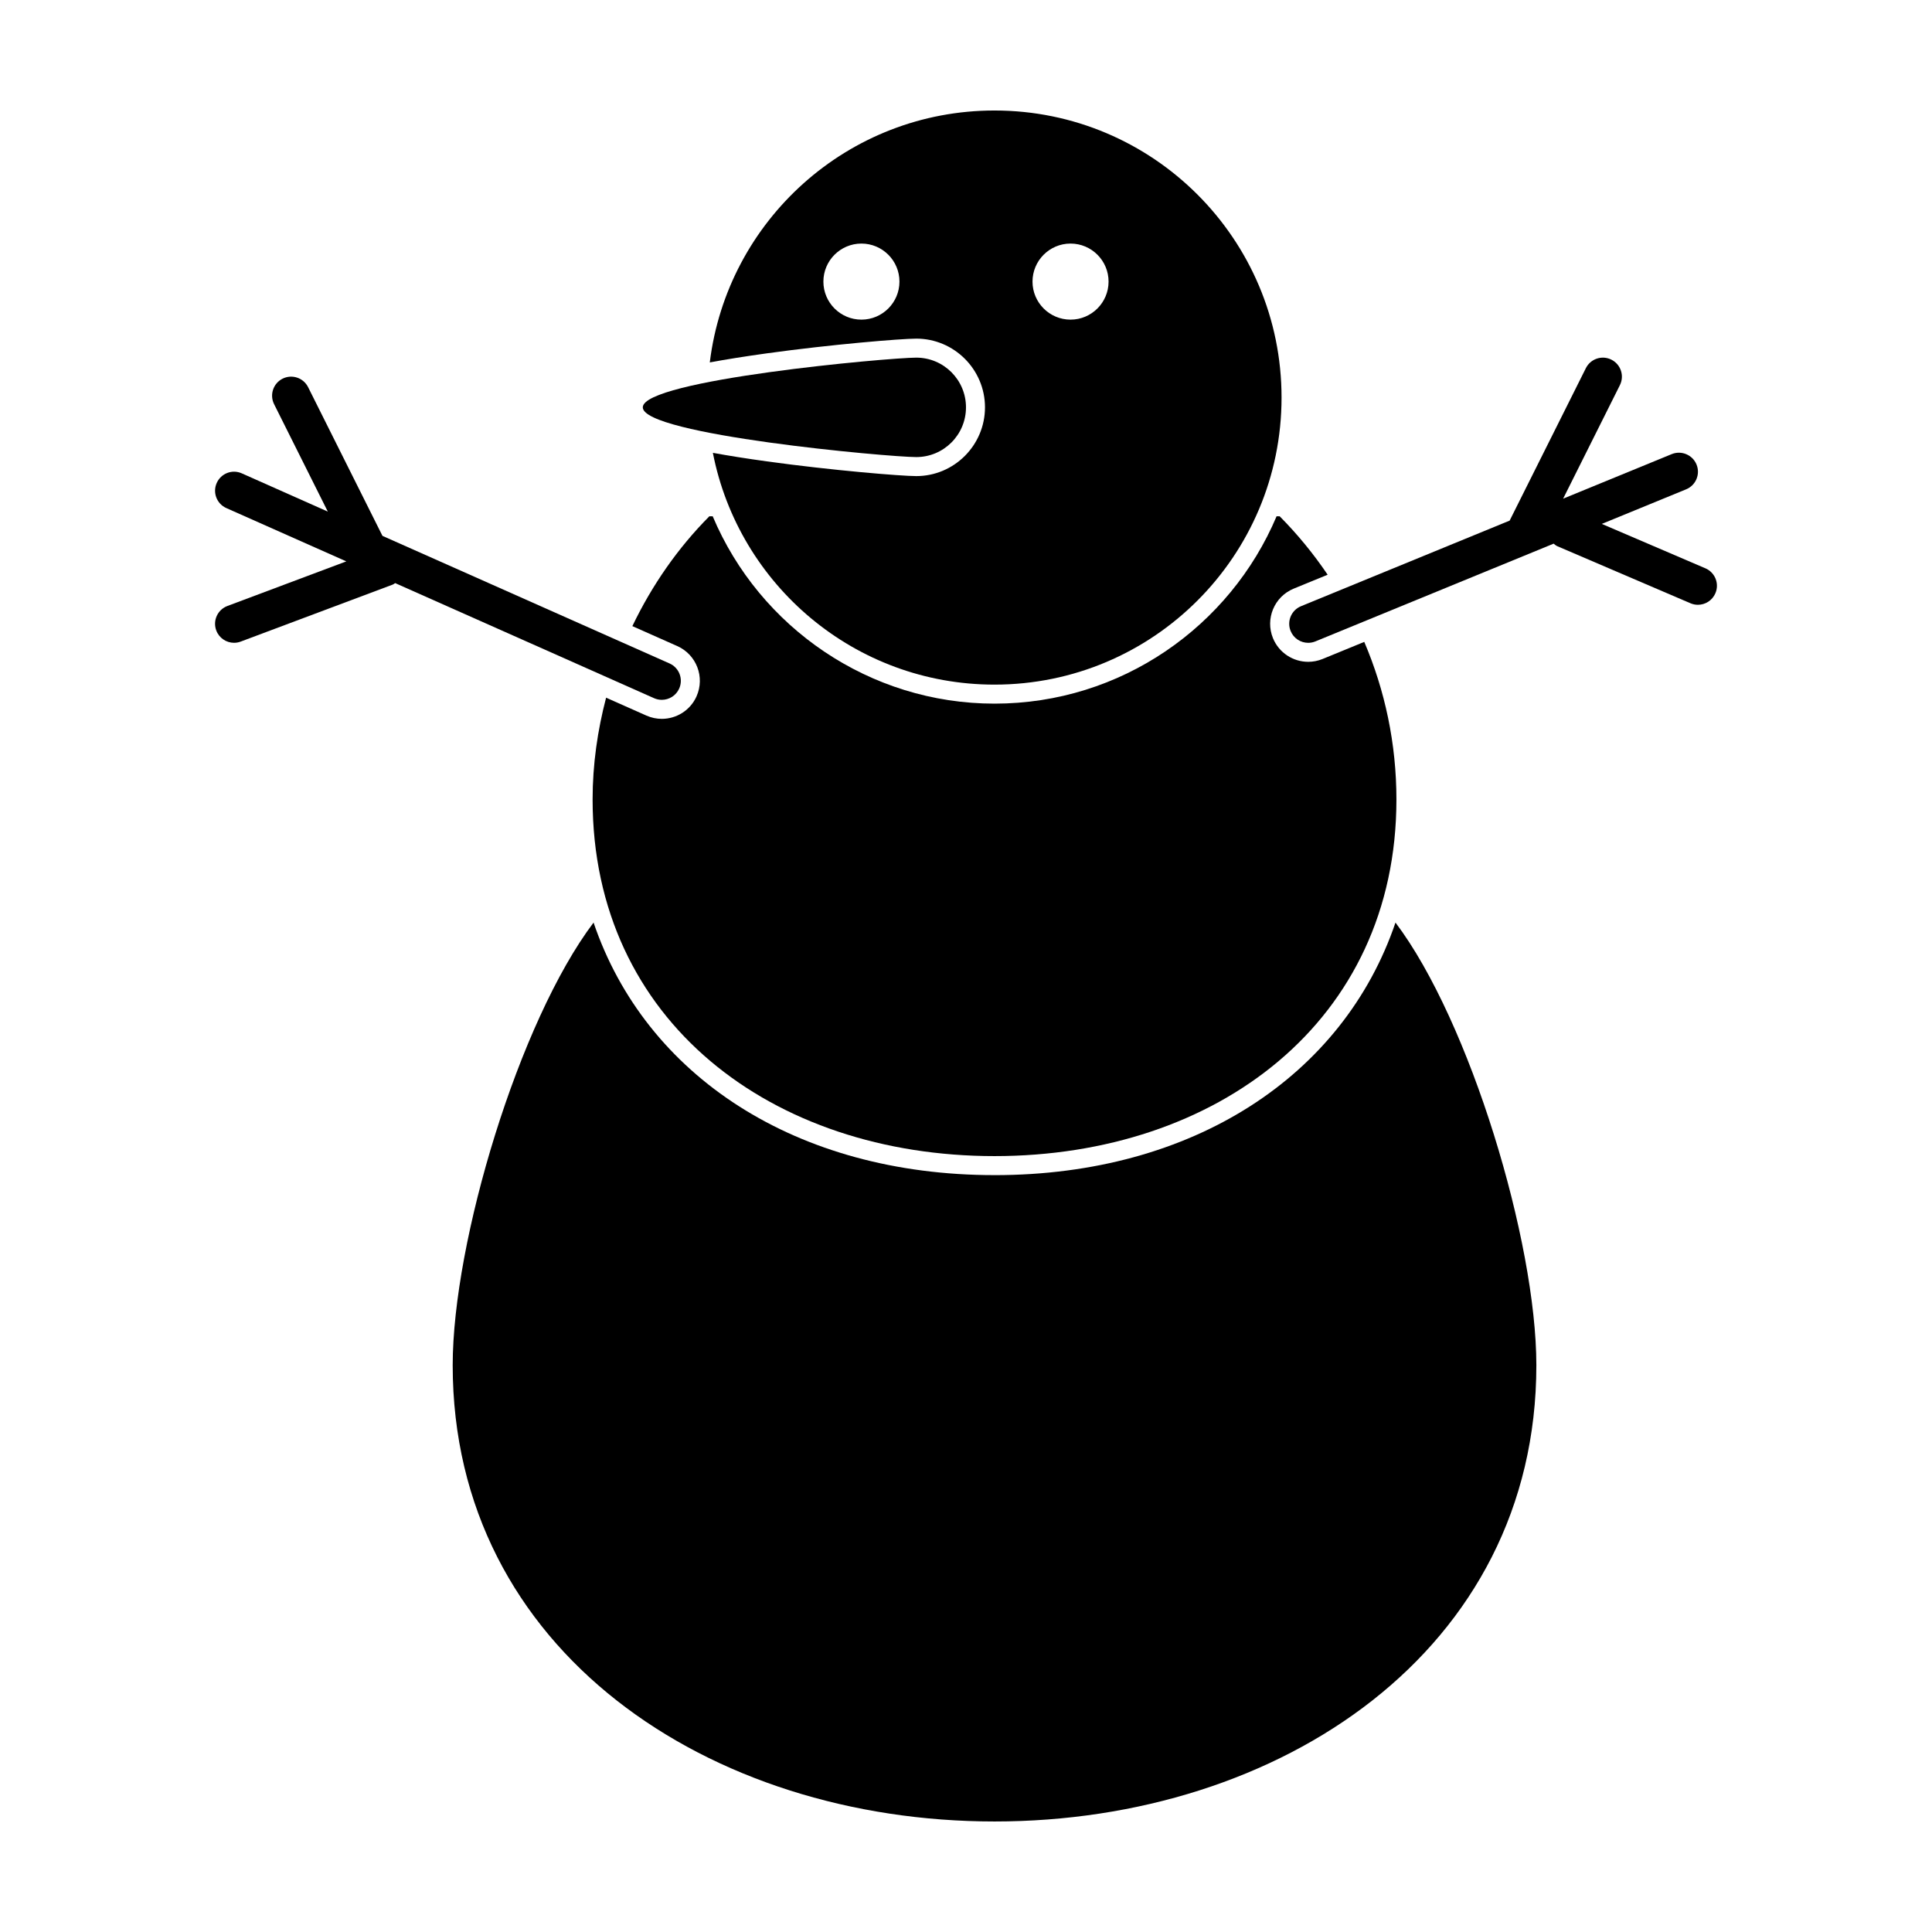
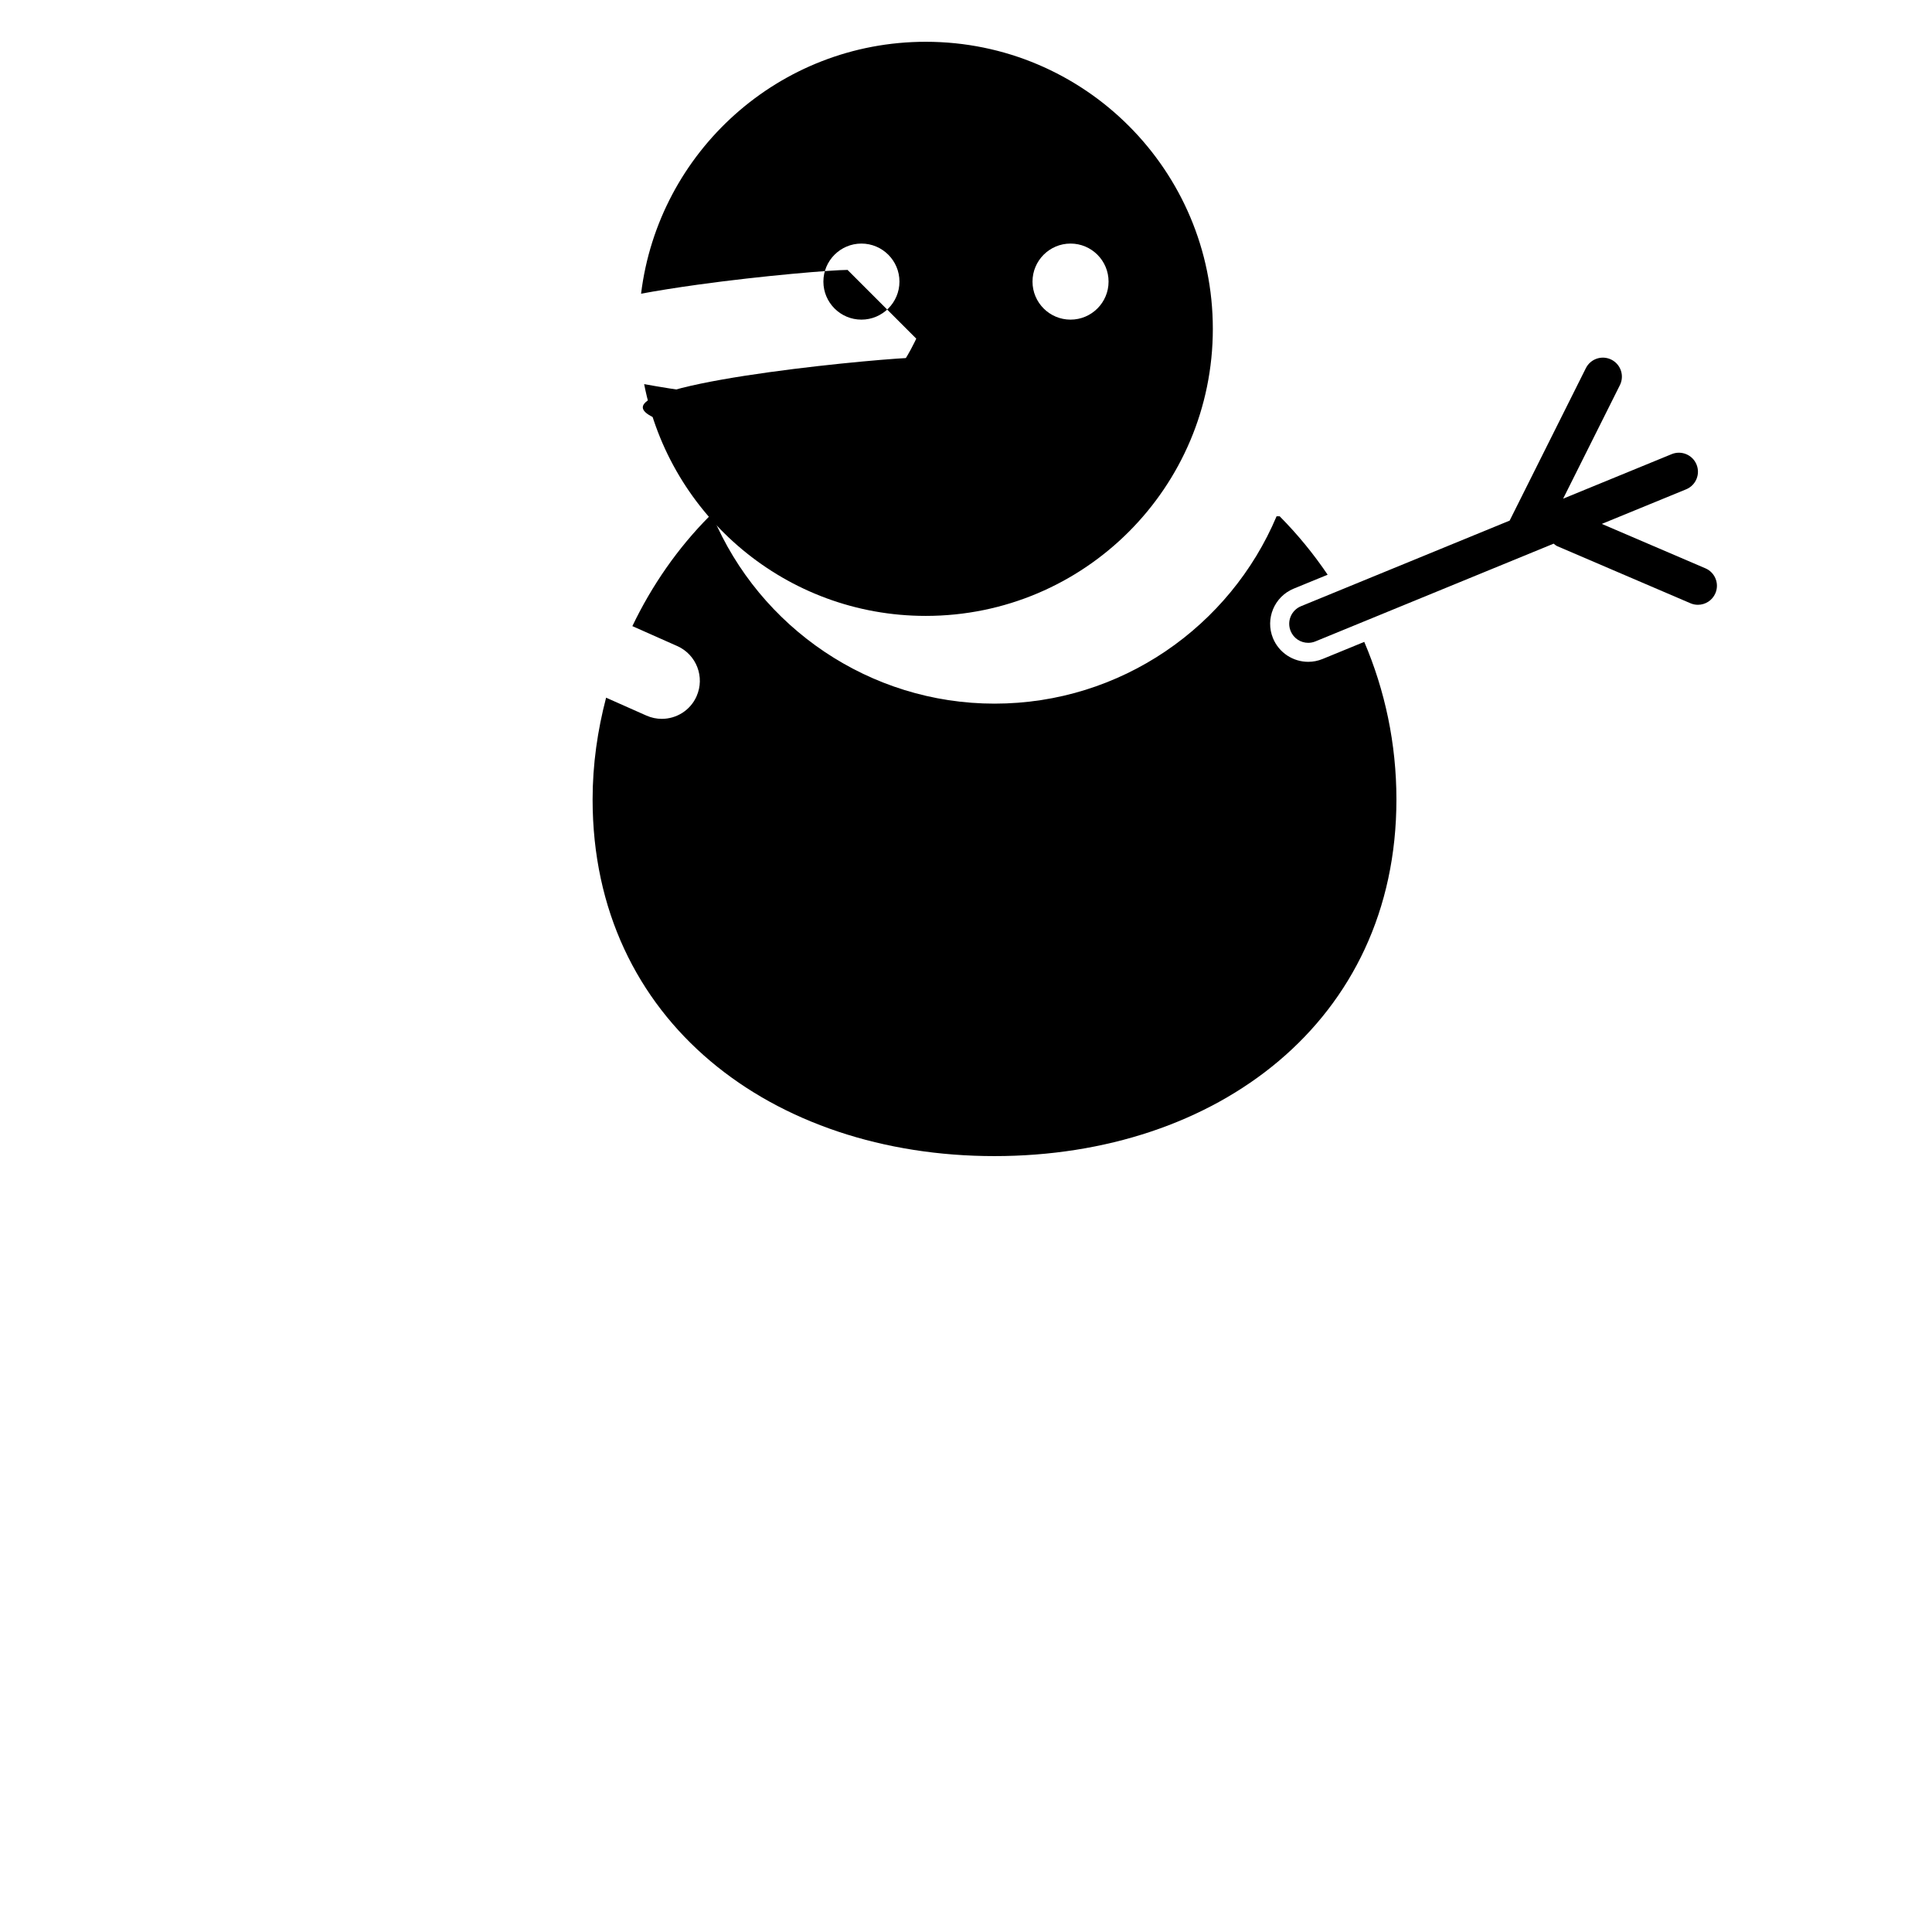
<svg xmlns="http://www.w3.org/2000/svg" fill="#000000" width="800px" height="800px" version="1.1" viewBox="144 144 512 512">
  <g>
-     <path d="m317.34 329.03c0.664 0.297 1.359 0.434 2.047 0.434 1.93 0 3.773-1.117 4.606-2.992 1.133-2.543-0.016-5.523-2.555-6.648l-76.082-33.812-19.703-39.406c-1.246-2.488-4.266-3.5-6.762-2.254-2.488 1.246-3.496 4.273-2.254 6.762l14.234 28.465-22.793-10.133c-2.543-1.145-5.523 0.016-6.648 2.555-1.133 2.543 0.016 5.523 2.555 6.648l31.789 14.125-31.512 11.82c-2.606 0.977-3.926 3.883-2.949 6.488 0.754 2.019 2.676 3.269 4.715 3.269 0.59 0 1.184-0.105 1.77-0.324l40.305-15.113c0.238-0.09 0.402-0.266 0.621-0.383z" />
    <path d="m595.95 294.61-27.457-11.77 22.355-9.168c2.574-1.059 3.805-4 2.746-6.574-1.055-2.578-4.016-3.797-6.574-2.75l-28.773 11.805 15.039-30.078c1.246-2.488 0.238-5.516-2.254-6.762-2.488-1.246-5.512-0.238-6.762 2.254l-20.152 40.305c-0.016 0.023-0.012 0.059-0.023 0.086l-55.316 22.695c-2.574 1.059-3.805 4-2.746 6.574 0.789 1.949 2.668 3.129 4.652 3.129 0.641 0 1.289-0.121 1.914-0.379l63.133-25.902c0.316 0.242 0.598 0.52 0.984 0.68l35.266 15.113c0.645 0.281 1.32 0.41 1.984 0.41 1.953 0 3.812-1.148 4.629-3.055 1.102-2.555-0.09-5.519-2.644-6.613z" />
    <path d="m386.82 265.13c7.273 0 13.176-5.898 13.176-13.18 0-7.277-5.902-13.172-13.176-13.172-7.281 0-72.473 5.898-72.473 13.172 0 7.277 65.191 13.18 72.473 13.18z" />
-     <path d="m386.82 233.74c10.039 0 18.211 8.172 18.211 18.211s-8.172 18.219-18.211 18.219c-3.934 0-22.441-1.523-39.656-3.91-5.508-0.762-10.184-1.508-14.246-2.254 6.832 35.008 37.633 61.426 74.633 61.426 42.02 0 76.074-34.059 76.074-76.074 0.004-42.02-34.055-76.074-76.074-76.074-38.855 0-70.844 29.145-75.449 66.762 4.231-0.789 9.199-1.582 15.059-2.398 17.219-2.387 35.727-3.906 39.66-3.906zm40.883-25.191c5.562 0 10.078 4.516 10.078 10.078s-4.516 10.078-10.078 10.078-10.078-4.516-10.078-10.078c0.004-5.562 4.516-10.078 10.078-10.078zm-55.418 0c5.562 0 10.078 4.516 10.078 10.078s-4.516 10.078-10.078 10.078-10.078-4.516-10.078-10.078 4.516-10.078 10.078-10.078z" />
+     <path d="m386.82 233.74s-8.172 18.219-18.211 18.219c-3.934 0-22.441-1.523-39.656-3.91-5.508-0.762-10.184-1.508-14.246-2.254 6.832 35.008 37.633 61.426 74.633 61.426 42.02 0 76.074-34.059 76.074-76.074 0.004-42.02-34.055-76.074-76.074-76.074-38.855 0-70.844 29.145-75.449 66.762 4.231-0.789 9.199-1.582 15.059-2.398 17.219-2.387 35.727-3.906 39.66-3.906zm40.883-25.191c5.562 0 10.078 4.516 10.078 10.078s-4.516 10.078-10.078 10.078-10.078-4.516-10.078-10.078c0.004-5.562 4.516-10.078 10.078-10.078zm-55.418 0c5.562 0 10.078 4.516 10.078 10.078s-4.516 10.078-10.078 10.078-10.078-4.516-10.078-10.078 4.516-10.078 10.078-10.078z" />
    <path d="m328.6 328.52c-1.668 3.758-5.356 5.984-9.215 5.984-1.367 0-2.754-0.281-4.09-0.871l-10.672-4.742c-2.258 8.629-3.578 17.645-3.578 26.98 0.004 58.828 47.688 94.508 106.51 94.508 58.824 0 106.51-35.68 106.51-94.504 0-14.828-3.047-28.938-8.523-41.766l-11.027 4.523c-1.258 0.516-2.551 0.758-3.828 0.758-3.969 0-7.727-2.359-9.332-6.254-2.109-5.148 0.348-11.035 5.5-13.145l8.984-3.684c-3.754-5.559-8.012-10.746-12.715-15.488h-0.816c-12.305 29.148-41.18 49.652-74.754 49.652-33.059 0-62.242-20.137-74.684-49.652l-0.887 0.004c-8.363 8.418-15.215 18.289-20.402 29.105l11.906 5.289c5.082 2.262 7.367 8.215 5.109 13.301z" />
-     <path d="m407.55 455.42c-52.629 0-92.469-26.328-106.25-66.93-19.758 26.16-37.332 84.531-37.332 117.31 0 75.637 67.953 120.91 143.59 120.91 75.633 0 143.59-45.277 143.59-120.91 0-32.777-17.574-91.152-37.332-117.31-13.785 40.605-53.625 66.934-106.25 66.934z" />
  </g>
</svg>